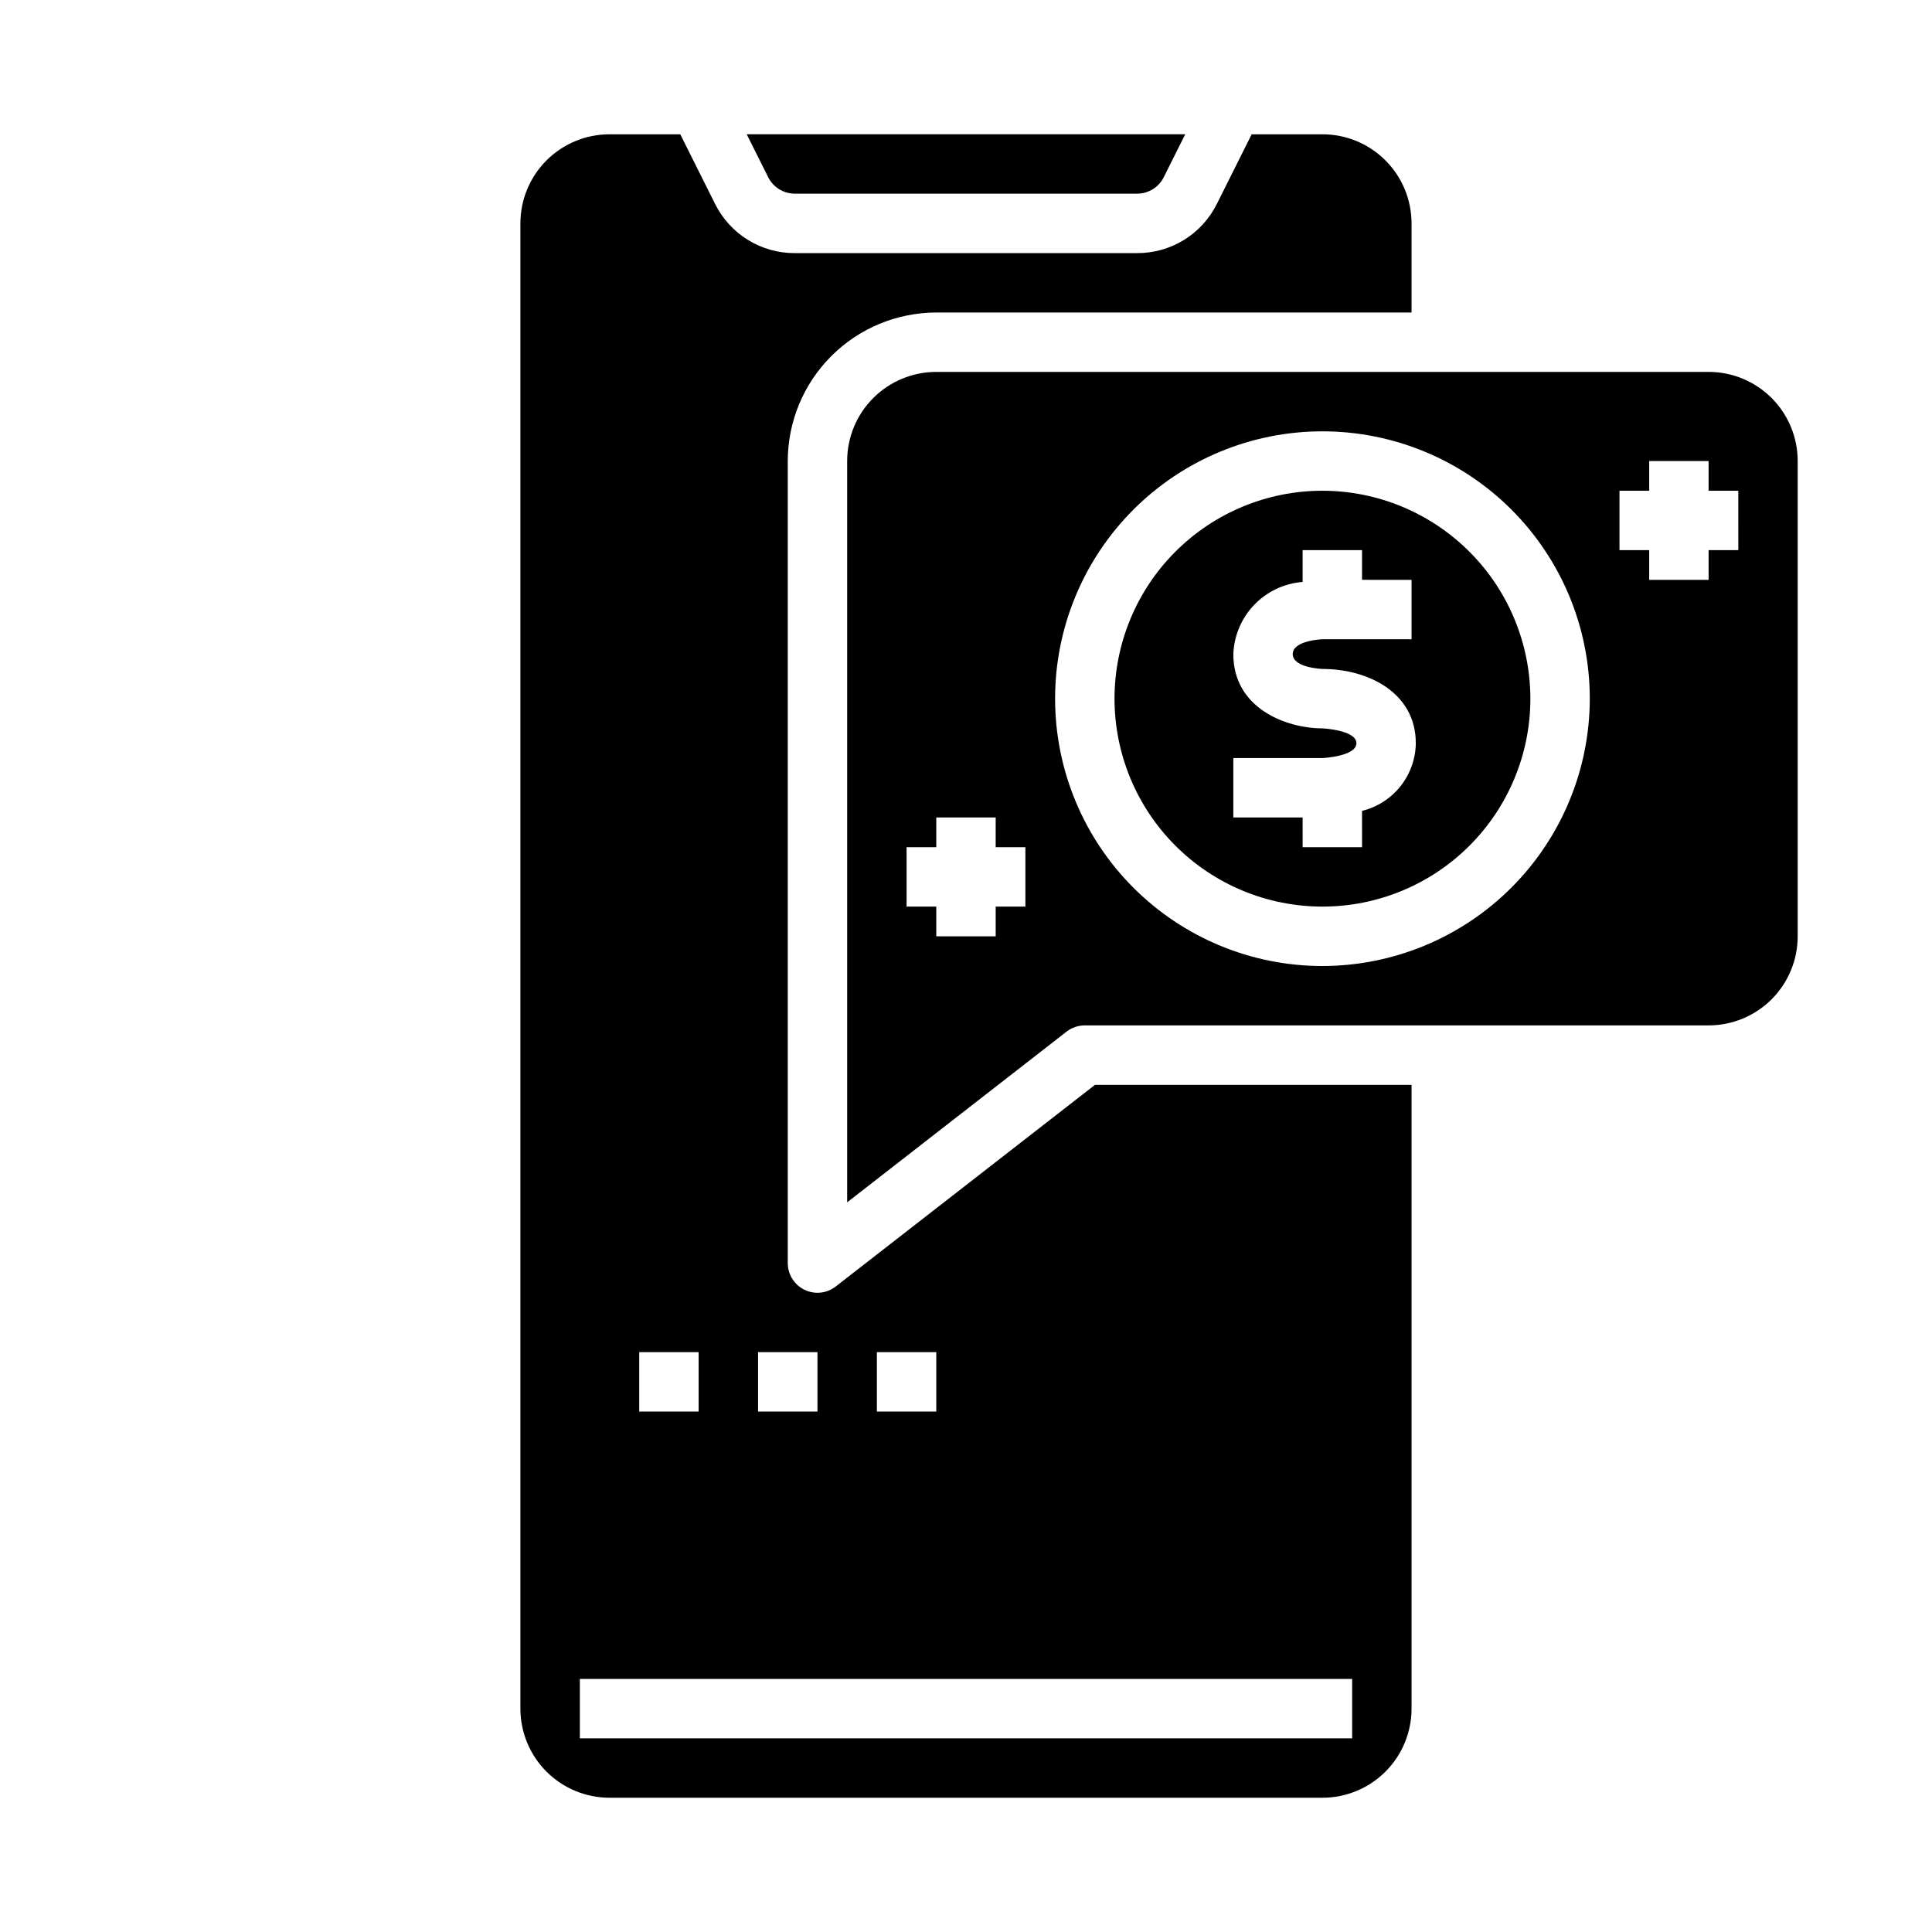
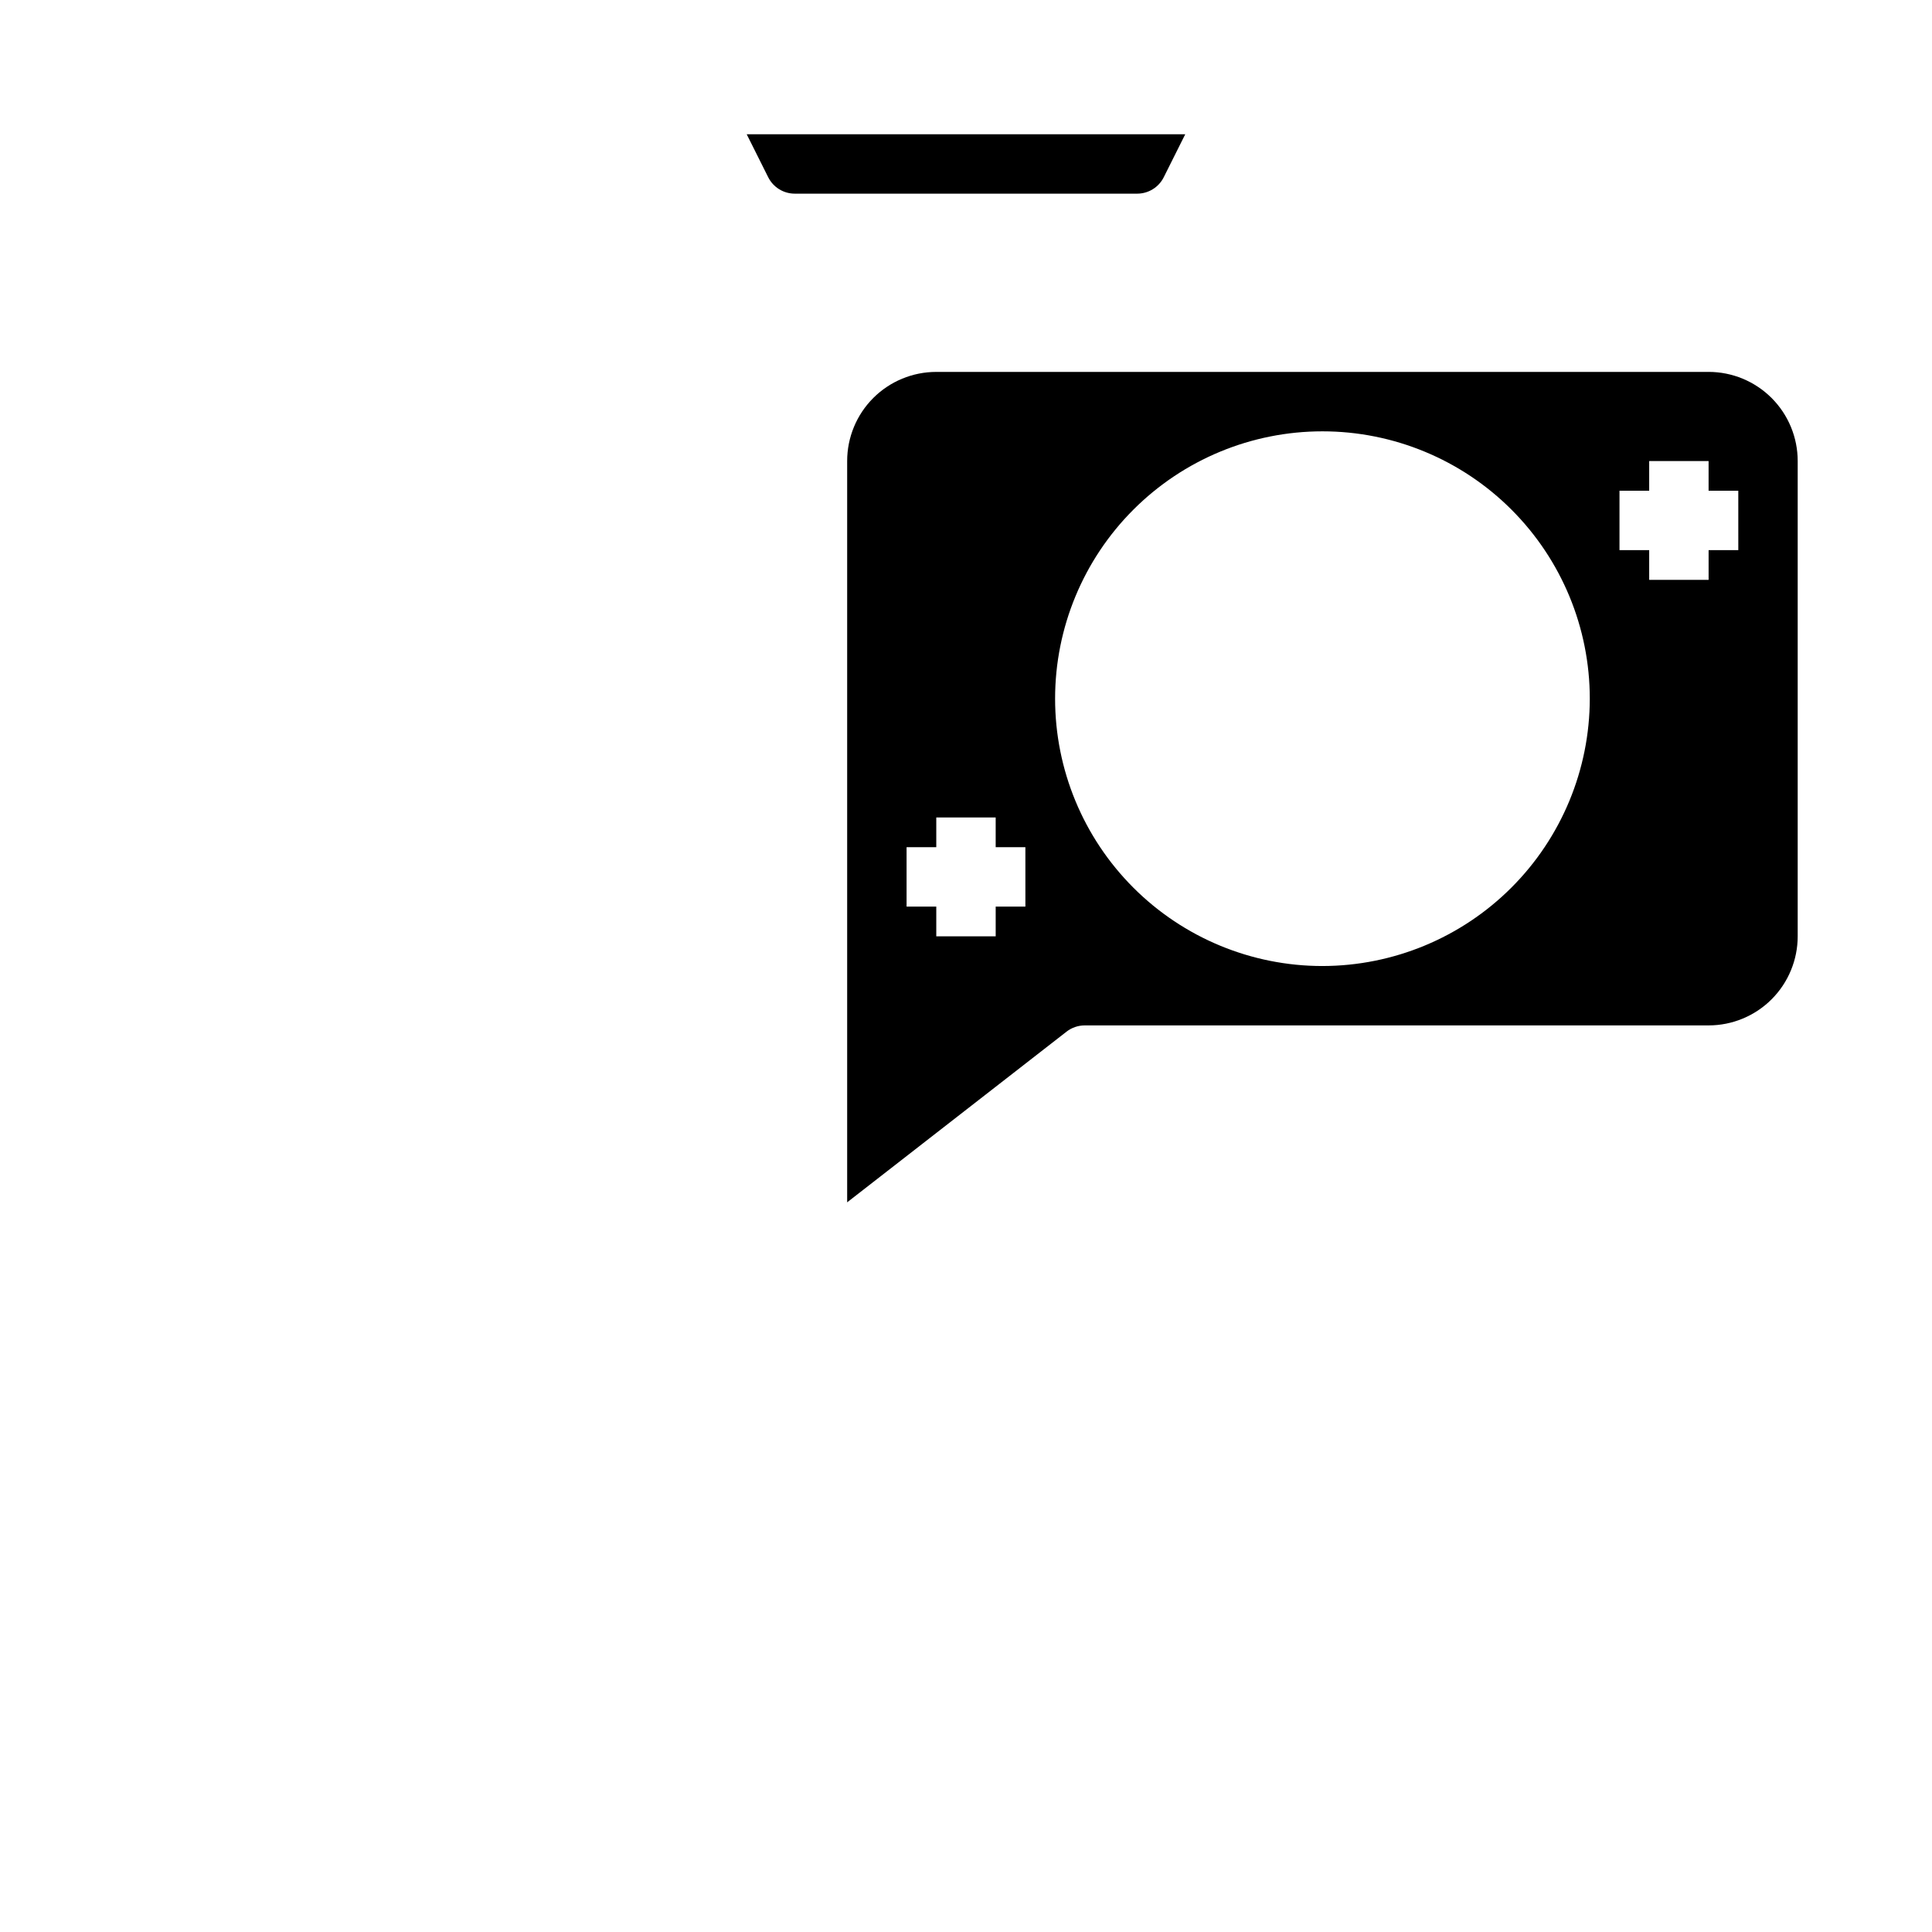
<svg xmlns="http://www.w3.org/2000/svg" fill="#000000" width="800px" height="800px" version="1.1" viewBox="144 144 512 512">
  <g>
-     <path d="m365.47 484.94c-2.375 1.848-5.594 2.18-8.297 0.855-2.699-1.32-4.41-4.066-4.41-7.074v-212.54c0.012-10.438 4.164-20.441 11.543-27.82 7.379-7.379 17.383-11.527 27.816-11.543h125.95v-23.613c0-6.266-2.488-12.273-6.918-16.699-4.426-4.43-10.434-6.918-16.699-6.918h-18.75l-9.219 18.438c-1.949 3.93-4.961 7.238-8.691 9.543-3.734 2.309-8.039 3.523-12.43 3.508h-90.746c-4.391 0.016-8.695-1.199-12.426-3.508-3.734-2.305-6.746-5.613-8.695-9.543l-9.219-18.438h-18.75c-6.266 0-12.27 2.488-16.699 6.918-4.43 4.426-6.918 10.434-6.918 16.699v393.6c0 6.262 2.488 12.27 6.918 16.699 4.43 4.426 10.434 6.914 16.699 6.914h188.93c6.266 0 12.273-2.488 16.699-6.914 4.43-4.43 6.918-10.438 6.918-16.699v-165.31h-83.891zm10.91 17.398h15.742v15.742h-15.742zm-31.488 0h15.742v15.742h-15.742zm-31.488 0h15.742v15.742h-15.742zm188.93 102.34h-204.67v-15.746h204.67z" />
-     <path d="m494.46 274.05c-14.613 0-28.629 5.805-38.961 16.141-10.336 10.332-16.141 24.348-16.141 38.961 0 14.617 5.805 28.633 16.141 38.965 10.332 10.336 24.348 16.141 38.961 16.141 14.617 0 28.633-5.805 38.965-16.141 10.336-10.332 16.141-24.348 16.141-38.965-0.016-14.609-5.828-28.613-16.156-38.945-10.332-10.328-24.34-16.141-38.949-16.156zm10.492 84.844 0.004 9.621h-15.742l-0.004-7.875h-18.363v-15.742h23.617c0.047 0 8.996-0.441 8.996-3.938 0-3.492-8.902-3.934-9-3.934-9.492 0-23.617-5.242-23.617-19.68h0.004c0.18-4.887 2.152-9.535 5.539-13.062s7.949-5.684 12.824-6.059v-8.434h15.742v7.871l13.125 0.004v15.742h-23.617s-7.871 0.277-7.871 3.938 7.871 3.938 7.926 3.938c11.863 0 24.688 6.156 24.688 19.68v-0.004c-0.051 4.144-1.48 8.156-4.059 11.402s-6.164 5.543-10.188 6.531z" />
    <path d="m354.62 195.32h90.746c2.984 0 5.707-1.684 7.039-4.352l5.699-11.391h-116.22l5.699 11.391c1.332 2.668 4.059 4.352 7.039 4.352z" />
    <path d="m596.8 242.56h-204.68c-6.262 0-12.27 2.488-16.699 6.918-4.426 4.426-6.914 10.434-6.914 16.699v196.45l58.145-45.234h-0.004c1.383-1.07 3.086-1.652 4.836-1.652h165.31c6.262 0 12.27-2.488 16.699-6.918 4.426-4.426 6.914-10.434 6.914-16.699v-125.95c0-6.266-2.488-12.273-6.914-16.699-4.43-4.43-10.438-6.918-16.699-6.918zm-181.06 141.7h-7.871v7.871h-15.746v-7.871h-7.871v-15.742h7.871v-7.875h15.742v7.871h7.871zm78.719 15.742v0.004c-18.789 0-36.809-7.465-50.094-20.754-13.289-13.285-20.754-31.305-20.754-50.098 0-18.789 7.465-36.809 20.754-50.094 13.285-13.289 31.305-20.754 50.094-20.754 18.793 0 36.812 7.465 50.098 20.754 13.289 13.285 20.754 31.305 20.754 50.094-0.023 18.785-7.492 36.793-20.777 50.074-13.281 13.285-31.289 20.754-50.074 20.777zm110.21-110.21h-7.871v7.871l-15.746 0.004v-7.875h-7.871v-15.742h7.871v-7.871h15.742v7.871h7.871z" />
  </g>
</svg>